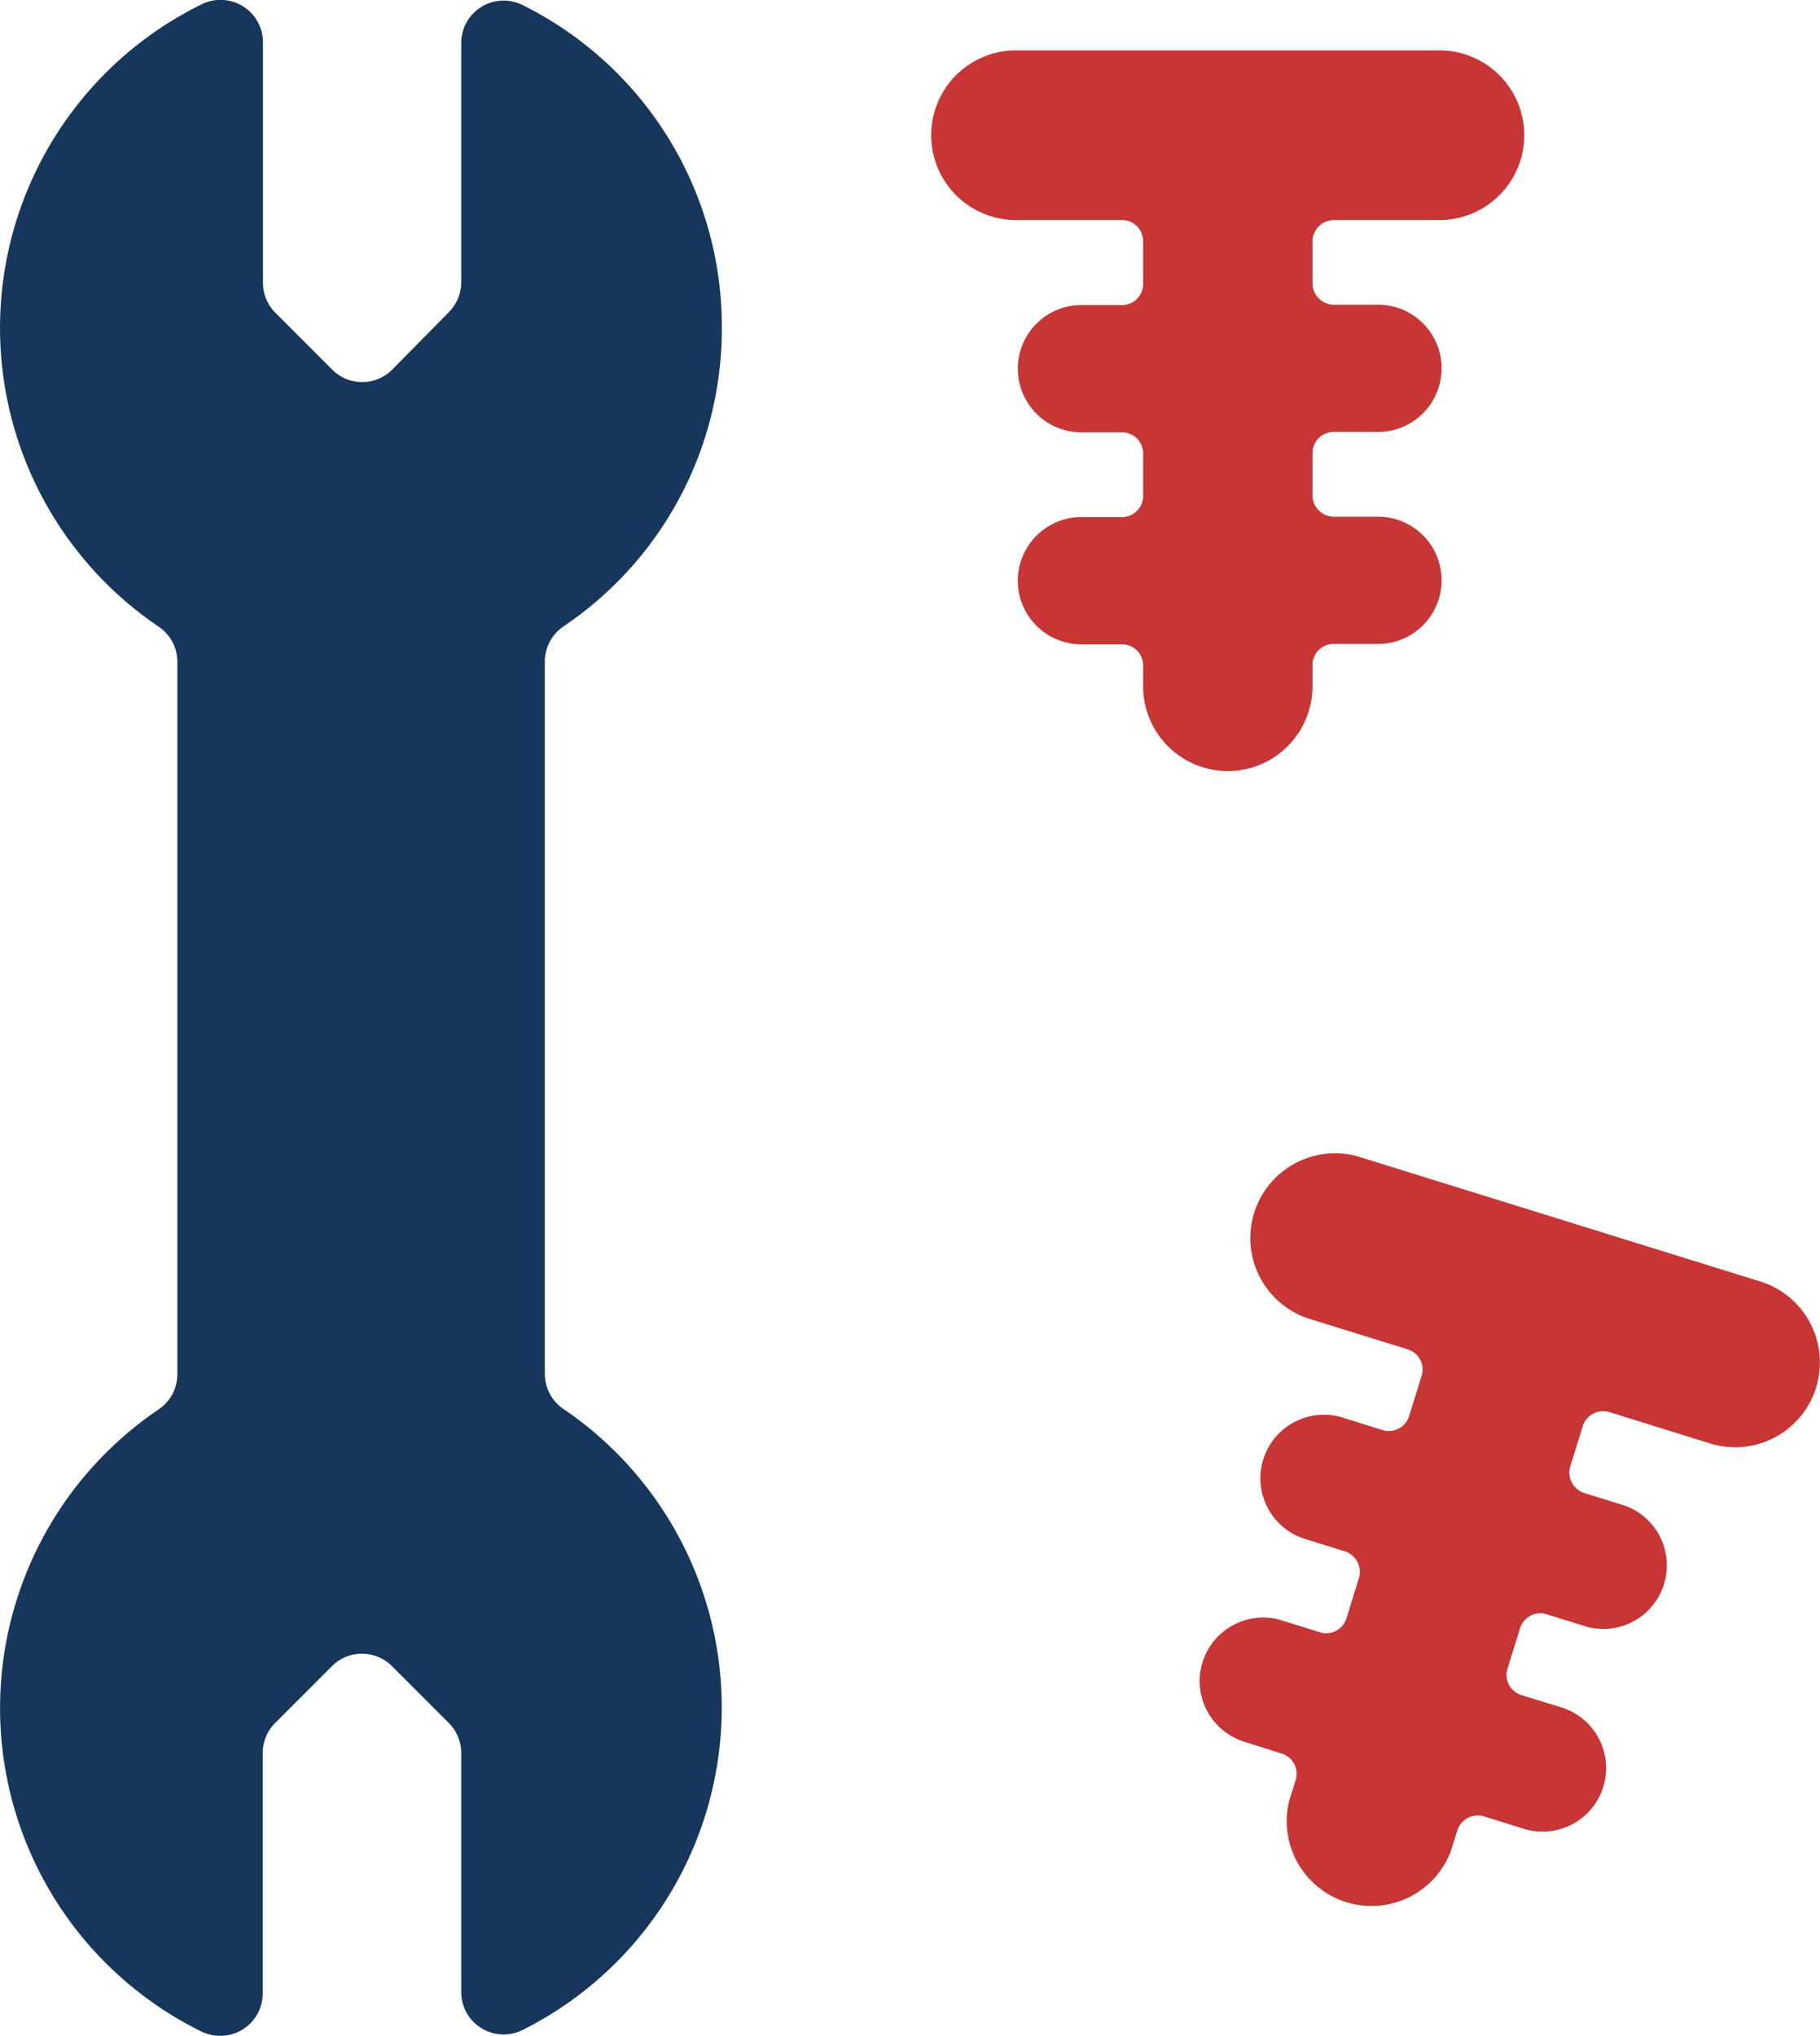
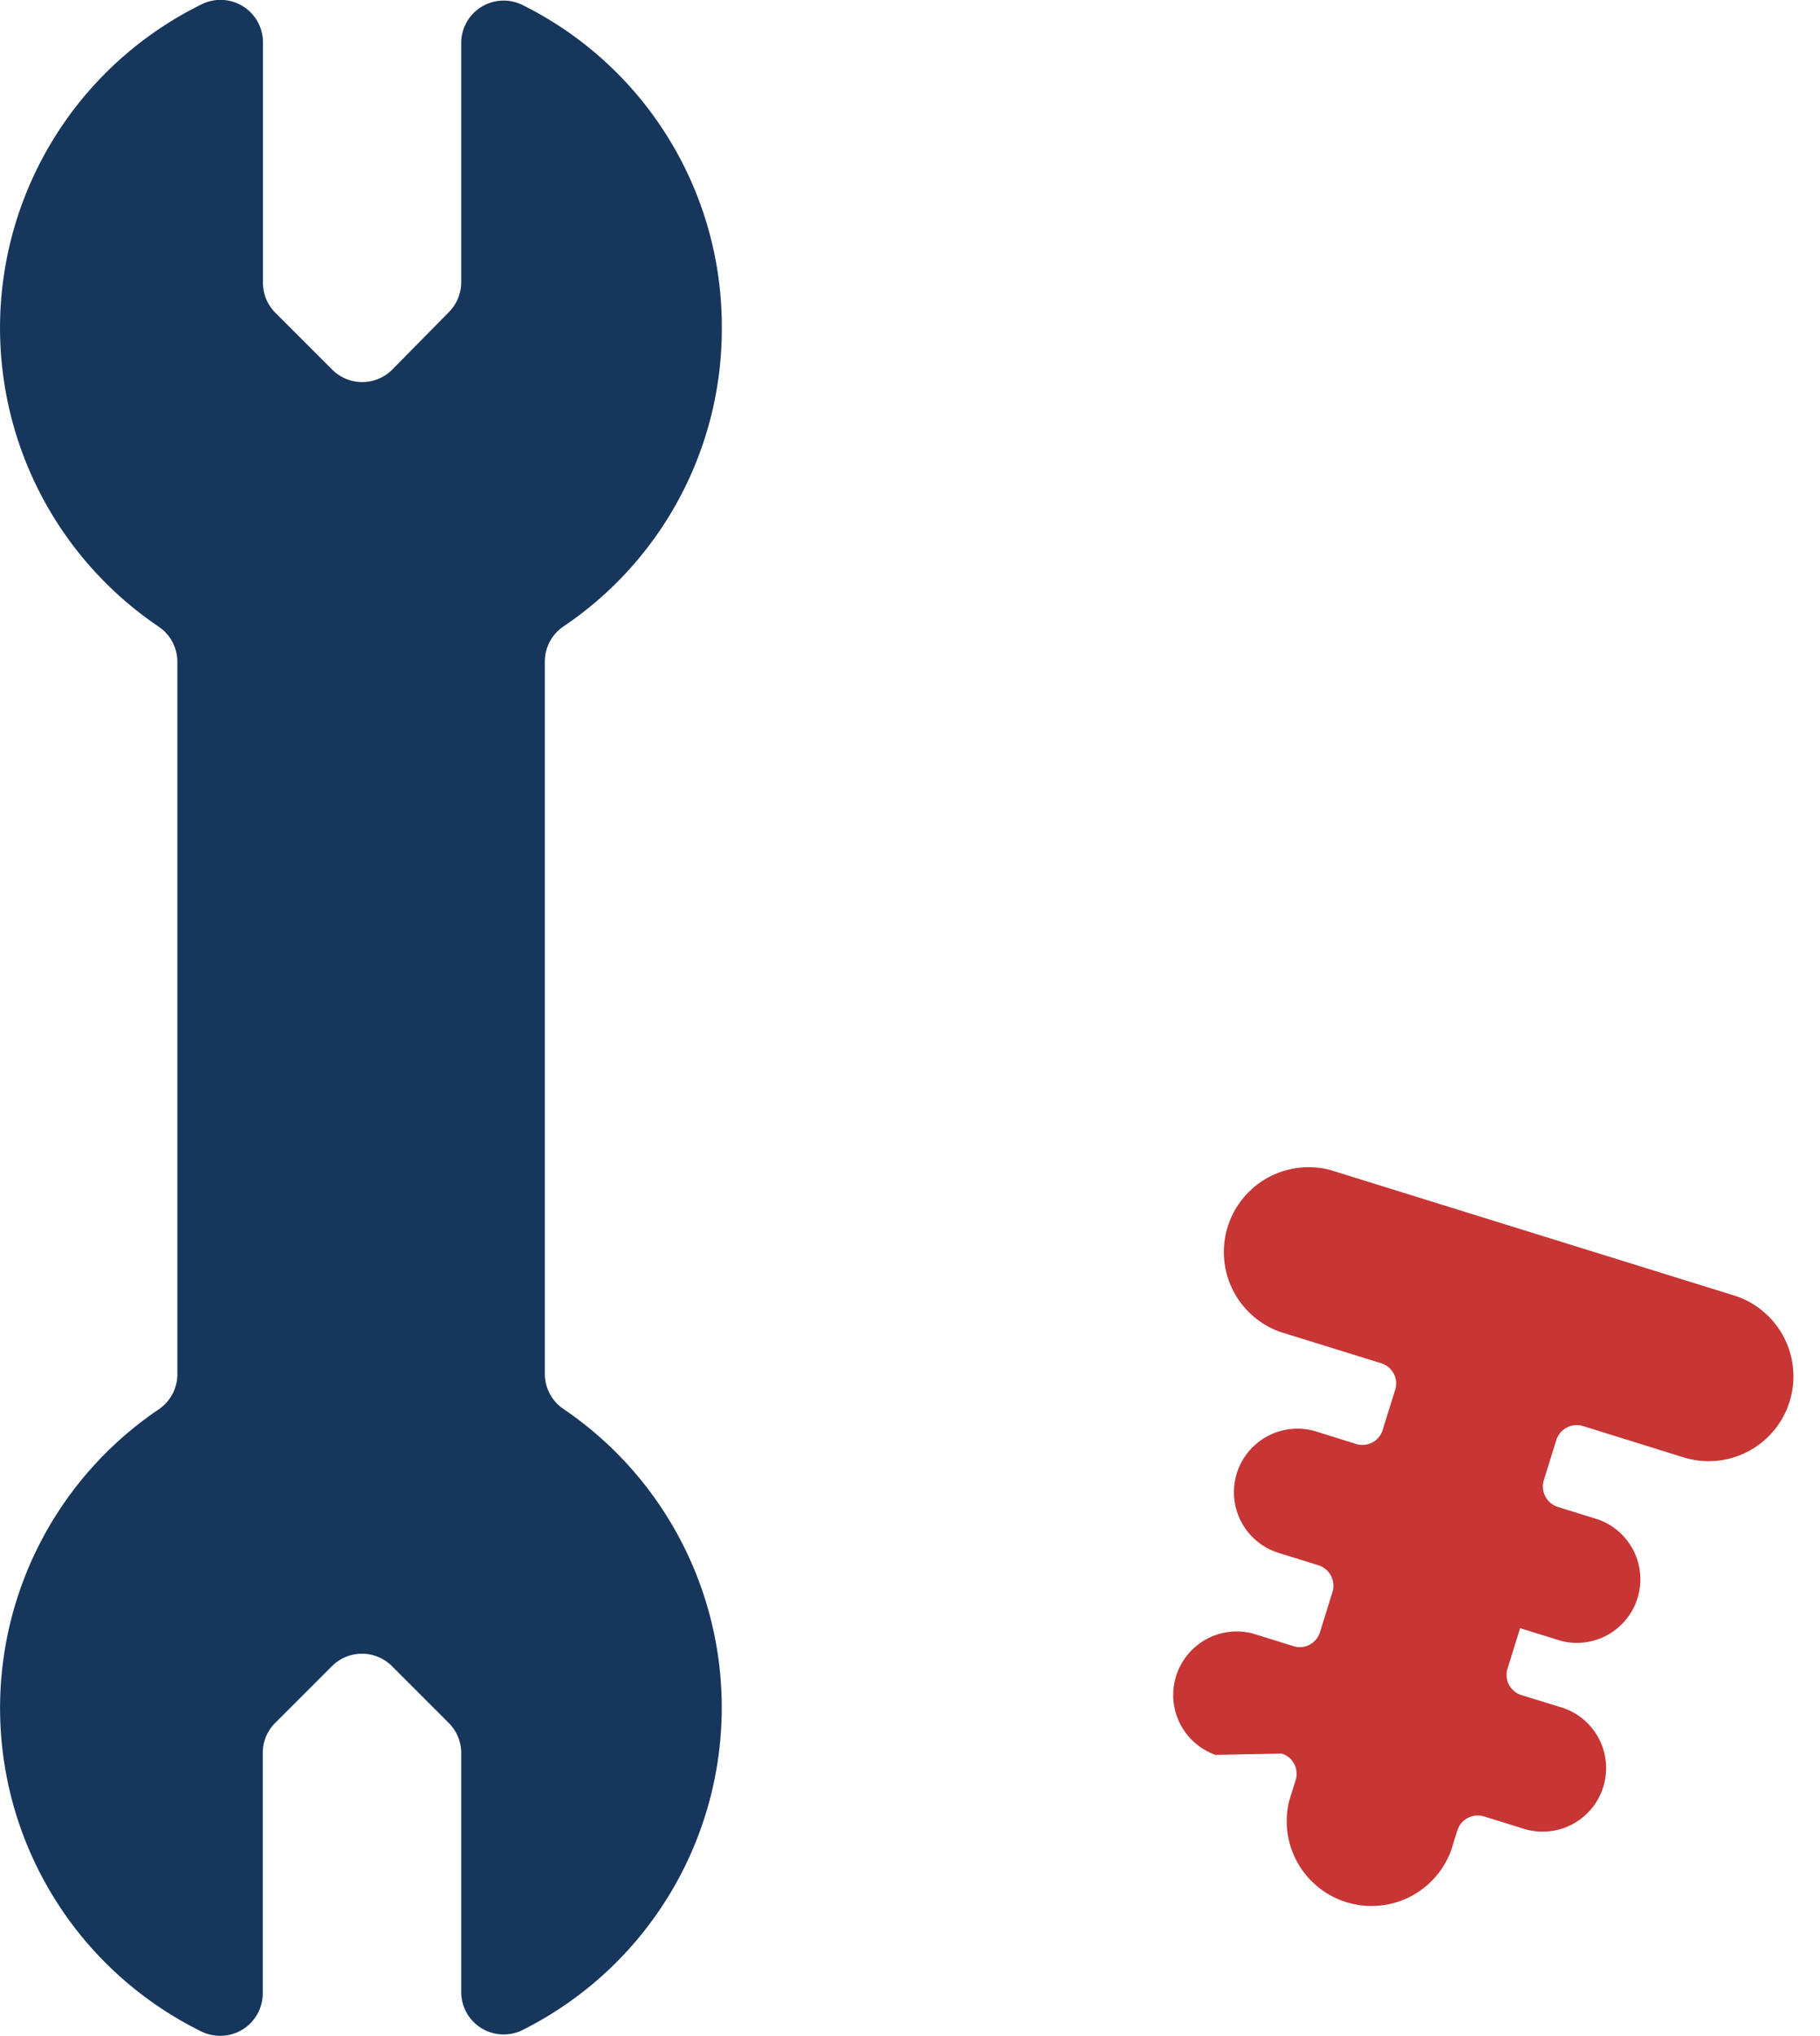
<svg xmlns="http://www.w3.org/2000/svg" width="33.893" height="37.903" viewBox="0 0 33.893 37.903">
  <defs>
    <style>.a{fill:#c73535;}.b{fill:#17365c;}</style>
  </defs>
-   <path class="a" d="M76.968,16.889a1.579,1.579,0,0,0,1.579-1.579v-.395a.393.393,0,0,1,.395-.393h.79a1.185,1.185,0,1,0,0-2.369h-.79a.4.4,0,0,1-.395-.395v-.79a.393.393,0,0,1,.395-.393h.79a1.185,1.185,0,1,0,0-2.369h-.79a.4.4,0,0,1-.395-.393v-.79a.4.4,0,0,1,.395-.393h1.969a1.579,1.579,0,0,0,0-3.159H73.026a1.579,1.579,0,0,0,0,3.159H75a.393.393,0,0,1,.393.393v.79a.393.393,0,0,1-.393.4h-.79a1.185,1.185,0,0,0,0,2.369H75a.392.392,0,0,1,.393.393v.79a.393.393,0,0,1-.393.395h-.79a1.185,1.185,0,0,0,0,2.369H75a.392.392,0,0,1,.393.393v.395A1.579,1.579,0,0,0,76.968,16.889Z" transform="translate(-54.105 -2.533)" />
-   <path class="a" d="M91.408,90.487a.393.393,0,0,1,.261.493l-.118.376a1.579,1.579,0,0,0,3.012.935l.117-.376a.4.4,0,0,1,.494-.259l.752.234a1.183,1.183,0,0,0,.7-2.26l-.753-.232a.4.4,0,0,1-.232-.193.39.39,0,0,1-.027-.3l.234-.753a.4.4,0,0,1,.193-.232.39.39,0,0,1,.3-.027l.753.234a1.183,1.183,0,0,0,.7-2.258l-.753-.234a.4.4,0,0,1-.259-.494l.234-.753a.4.4,0,0,1,.494-.259l1.881.586a1.616,1.616,0,0,0,.474.069,1.579,1.579,0,0,0,.474-3.081l-7.529-2.339h0a1.579,1.579,0,0,0-.937,3.013l1.883.584a.4.4,0,0,1,.232.193.393.393,0,0,1,.027.3l-.234.75a.385.385,0,0,1-.193.232.4.4,0,0,1-.3.028l-.752-.235a1.183,1.183,0,0,0-.7,2.26l.753.234a.4.4,0,0,1,.259.493l-.234.753a.4.4,0,0,1-.193.232.39.39,0,0,1-.3.027l-.753-.234a1.183,1.183,0,0,0-.7,2.258Z" transform="translate(-67.54 -57.839)" />
+   <path class="a" d="M91.408,90.487a.393.393,0,0,1,.261.493l-.118.376a1.579,1.579,0,0,0,3.012.935l.117-.376a.4.4,0,0,1,.494-.259l.752.234a1.183,1.183,0,0,0,.7-2.26l-.753-.232a.4.4,0,0,1-.232-.193.39.39,0,0,1-.027-.3l.234-.753l.753.234a1.183,1.183,0,0,0,.7-2.258l-.753-.234a.4.4,0,0,1-.259-.494l.234-.753a.4.4,0,0,1,.494-.259l1.881.586a1.616,1.616,0,0,0,.474.069,1.579,1.579,0,0,0,.474-3.081l-7.529-2.339h0a1.579,1.579,0,0,0-.937,3.013l1.883.584a.4.4,0,0,1,.232.193.393.393,0,0,1,.027.3l-.234.75a.385.385,0,0,1-.193.232.4.4,0,0,1-.3.028l-.752-.235a1.183,1.183,0,0,0-.7,2.26l.753.234a.4.4,0,0,1,.259.493l-.234.753a.4.4,0,0,1-.193.232.39.39,0,0,1-.3.027l-.753-.234a1.183,1.183,0,0,0-.7,2.258Z" transform="translate(-67.54 -57.839)" />
  <path class="b" d="M20.839,6.1a6.681,6.681,0,0,0-3.71-6,.79.79,0,0,0-1.143.7v4.46a.79.79,0,0,1-.23.557L14.7,6.889a.79.79,0,0,1-1.115,0l-1.06-1.06a.79.79,0,0,1-.231-.558V.794A.79.79,0,0,0,11.153.086a6.712,6.712,0,0,0-.8,11.588.79.79,0,0,1,.347.655V25.59a.79.79,0,0,1-.347.655,6.711,6.711,0,0,0,.8,11.586.79.79,0,0,0,.349.077.779.779,0,0,0,.417-.12.79.79,0,0,0,.371-.668V32.642a.79.79,0,0,1,.23-.557l1.06-1.06a.79.79,0,0,1,1.115,0l1.06,1.06a.79.79,0,0,1,.231.558V37.1a.79.79,0,0,0,1.143.7,6.714,6.714,0,0,0,.761-11.562.79.79,0,0,1-.347-.654V12.323a.79.79,0,0,1,.347-.654A6.674,6.674,0,0,0,20.839,6.1Z" transform="translate(-7.397 -0.006)" />
</svg>